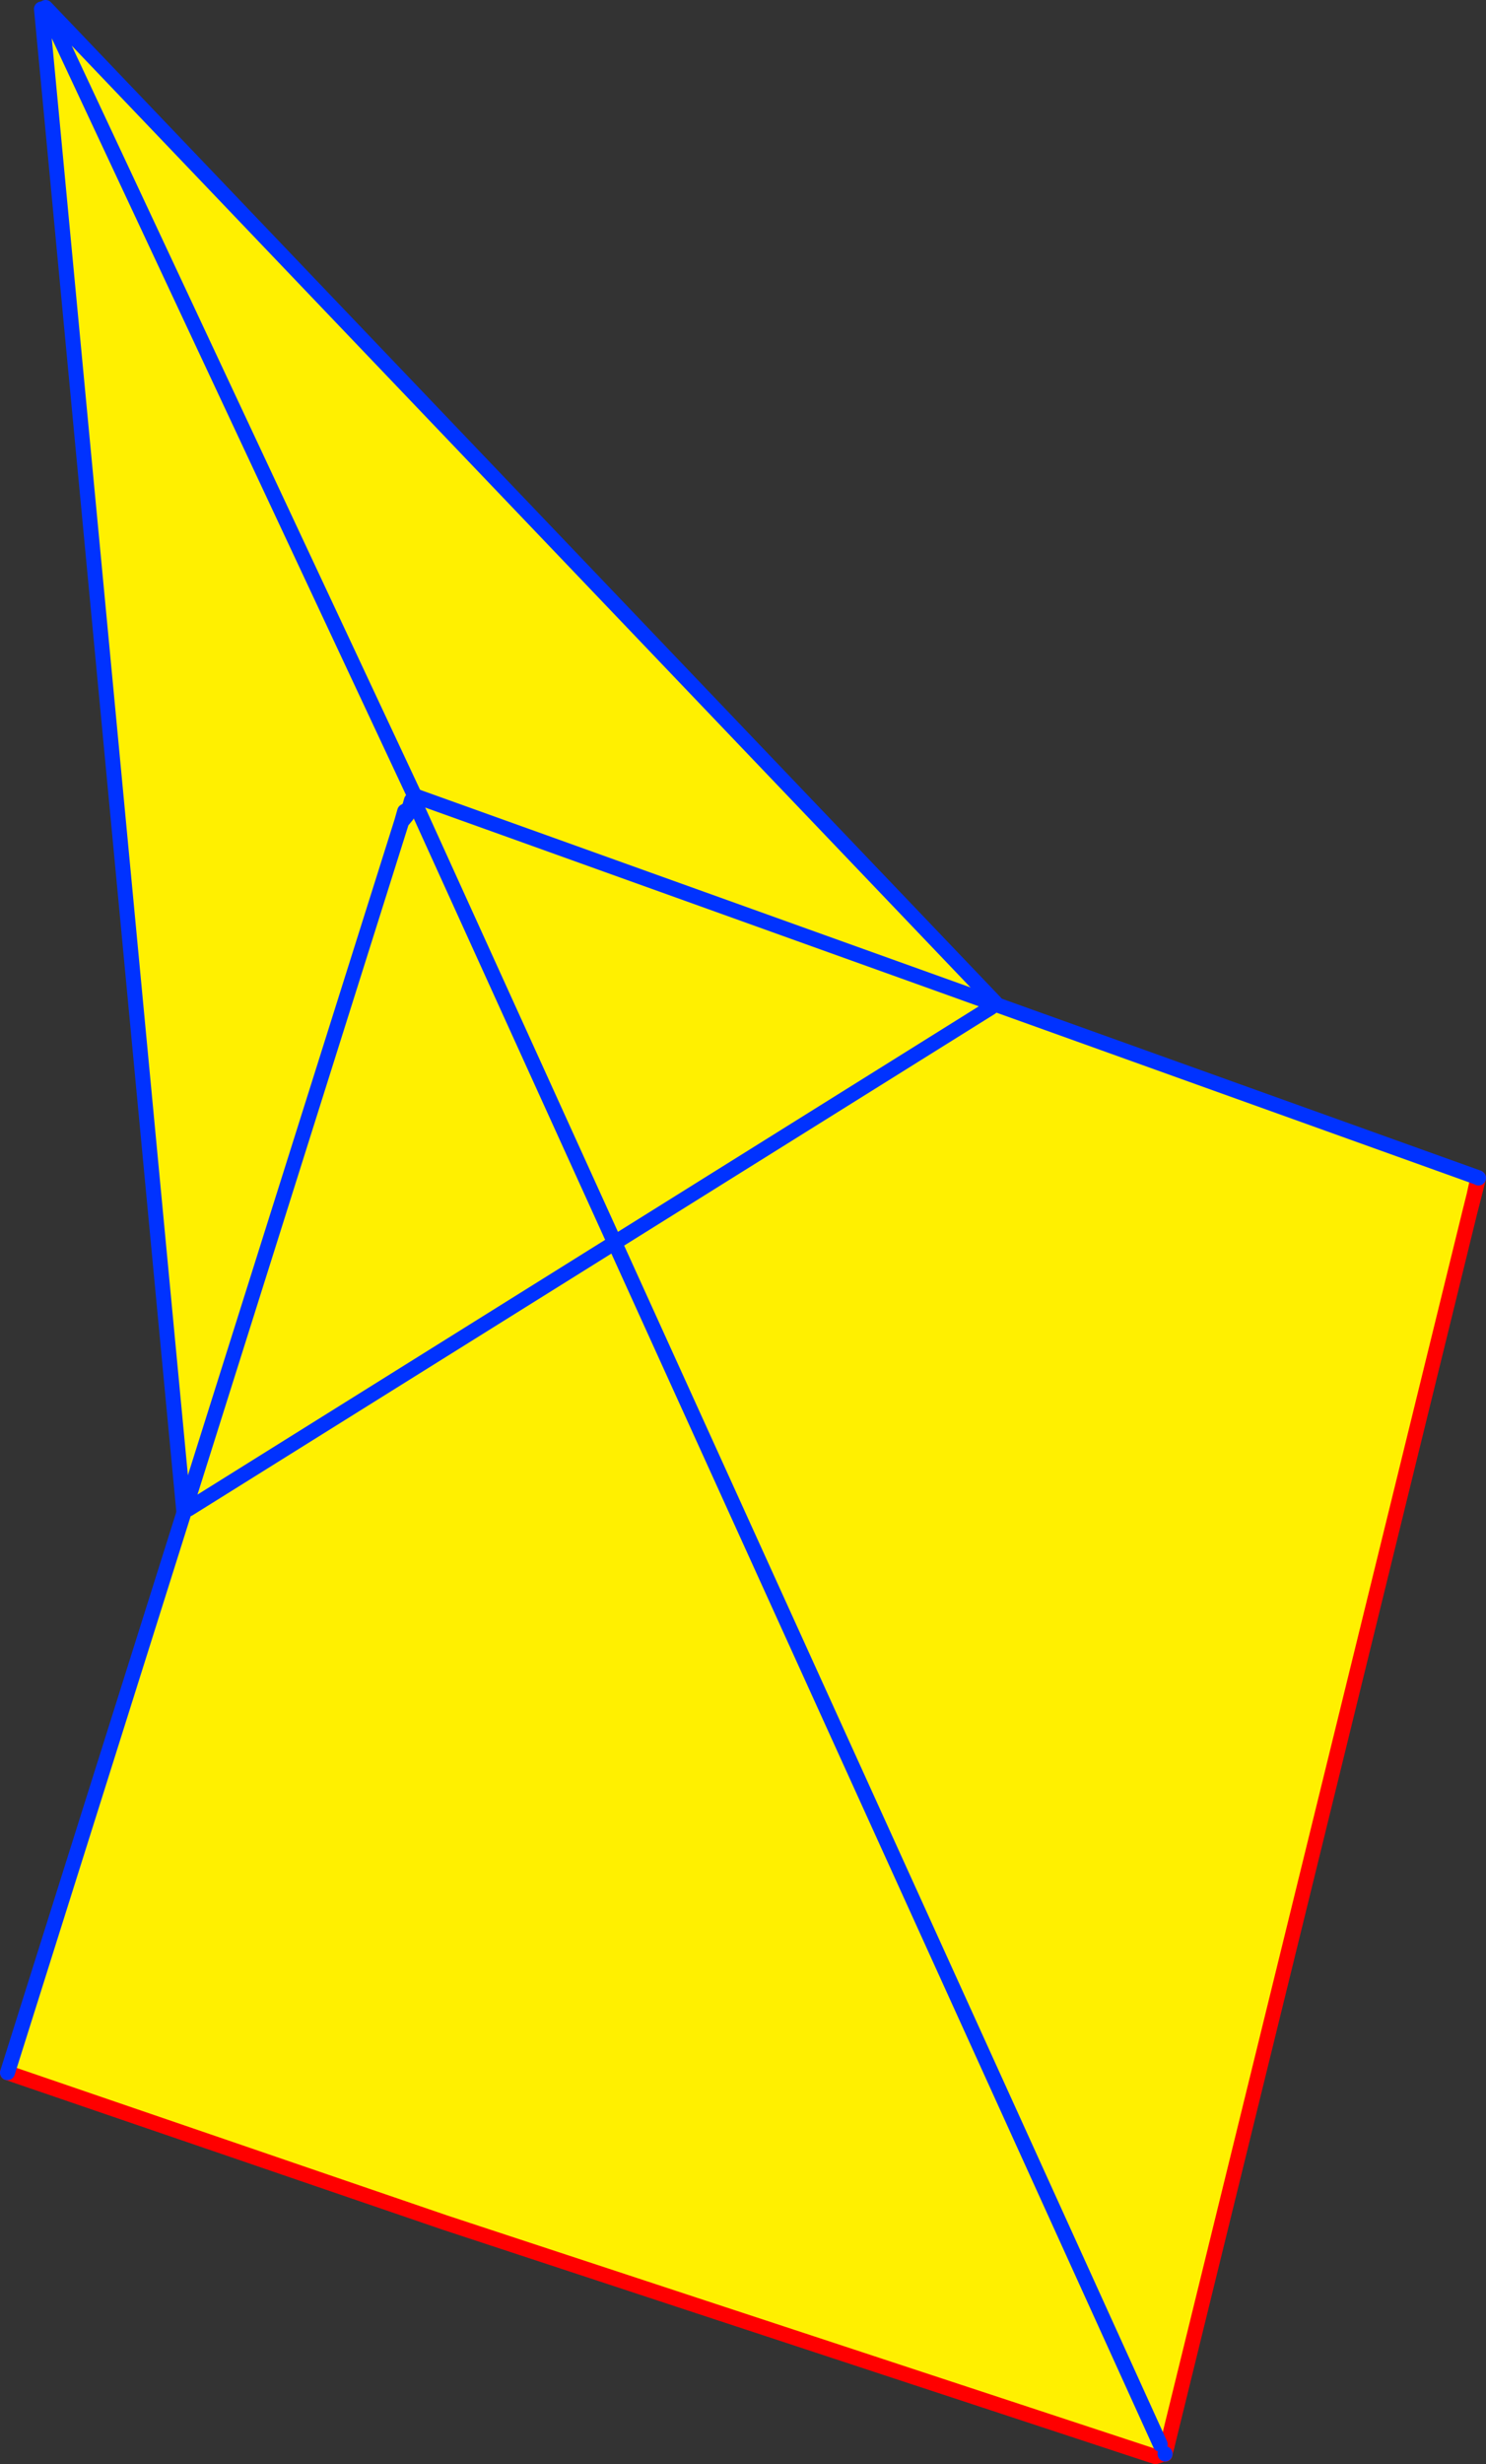
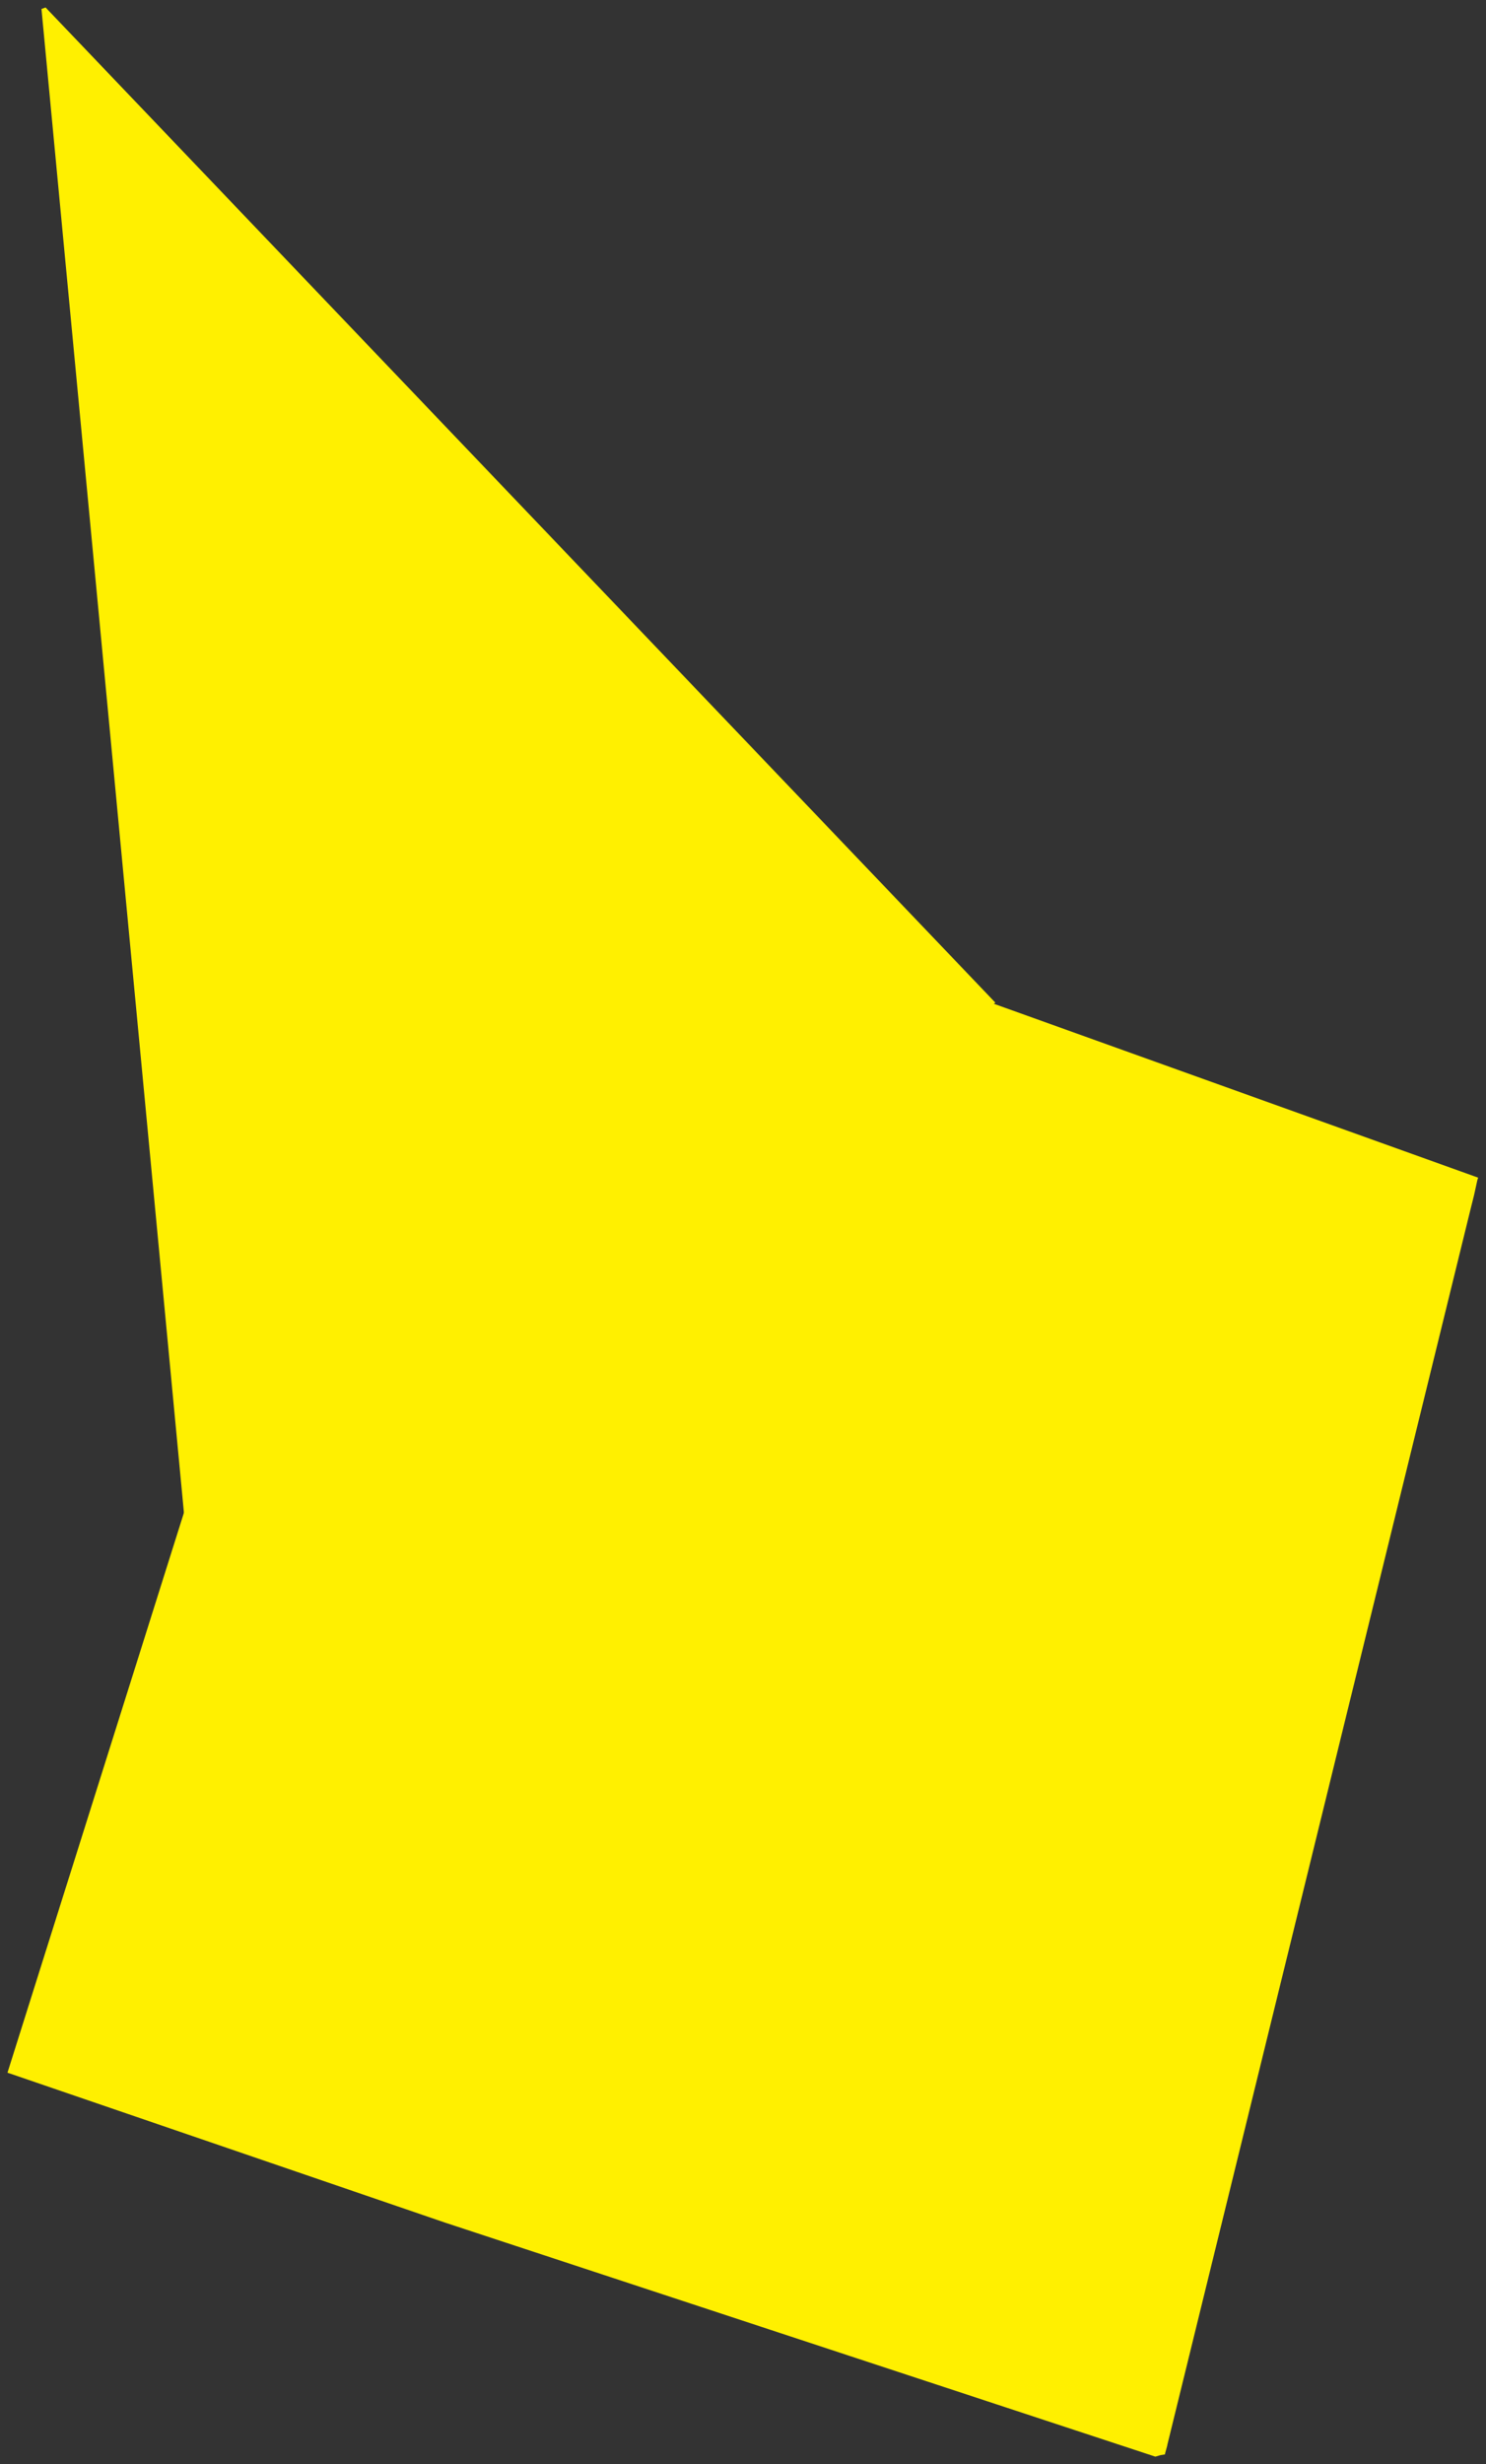
<svg xmlns="http://www.w3.org/2000/svg" height="329.55px" width="198.85px">
  <rect width="100%" height="100%" fill="#333333" stroke="none" />
  <g transform="matrix(1.0, 0.0, 0.0, 1.0, -267.2, -107.7)">
    <path d="M350.75 274.1 L350.75 274.05 349.85 274.7 291.85 310.4 272.75 108.9 273.3 108.7 400.4 241.8 350.75 274.1 M273.3 108.7 L350.75 274.05 273.3 108.7" fill="#fff000" fill-rule="evenodd" stroke="none" />
-     <path d="M350.75 274.1 L350.75 274.05" fill="none" stroke="#ff0000" stroke-linecap="round" stroke-linejoin="round" stroke-width="2.0" />
-     <path d="M349.85 274.7 L291.85 310.4 272.75 108.9 M273.3 108.7 L400.4 241.8 350.75 274.1 M350.75 274.05 L273.3 108.7" fill="none" stroke="#0032ff" stroke-linecap="round" stroke-linejoin="round" stroke-width="2.0" />
    <path d="M465.0 265.2 L464.9 265.5 464.45 267.55 463.95 269.55 423.4 434.7 423.4 434.75 423.1 435.85 423.1 435.95 422.5 436.05 421.8 436.25 326.75 404.95 268.2 384.9 320.95 217.6 321.65 216.75 321.9 215.85 321.95 215.8 322.25 214.75 322.5 214.6 322.45 214.55 322.6 214.1 465.0 265.2 M399.8 242.45 L349.45 273.9 322.5 214.6 349.45 273.9 399.8 242.45 M422.45 434.6 L349.45 273.9 292.45 309.5 349.45 273.9 422.45 434.6" fill="#fff000" fill-rule="evenodd" stroke="none" />
-     <path d="M321.35 216.2 L321.4 216.2 321.55 216.5 321.4 216.2 321.8 215.9 321.9 215.85 321.65 216.75 321.55 216.6 321.55 216.5 321.35 216.2" fill="#ffffff" fill-rule="evenodd" stroke="none" />
-     <path d="M423.1 435.95 L423.1 435.85 423.4 434.75 423.4 434.7 463.95 269.55 464.45 267.55 464.9 265.5 465.0 265.2 M465.05 265.25 L464.25 268.4 463.95 269.55 M464.25 268.4 L464.45 267.55 M268.2 384.9 L326.75 404.95 421.8 436.25 421.85 436.25 422.5 436.05 M423.1 435.95 L423.1 435.9" fill="none" stroke="#ff0000" stroke-linecap="round" stroke-linejoin="round" stroke-width="2.0" />
-     <path d="M465.0 265.2 L322.6 214.1 M322.45 214.55 L322.5 214.6 349.45 273.9 399.8 242.45 M465.0 265.2 L465.05 265.25 M321.35 216.2 L321.55 216.5 321.4 216.2 321.8 215.9 M321.9 215.85 L321.95 215.8 322.25 214.75 M321.65 216.75 L320.95 217.6 268.2 384.9 M423.1 435.9 L423.1 435.85 M321.55 216.5 L321.55 216.6 M320.95 217.6 L321.35 216.2 M292.45 309.5 L349.45 273.9 422.45 434.6" fill="none" stroke="#0032ff" stroke-linecap="round" stroke-linejoin="round" stroke-width="2.0" />
  </g>
</svg>